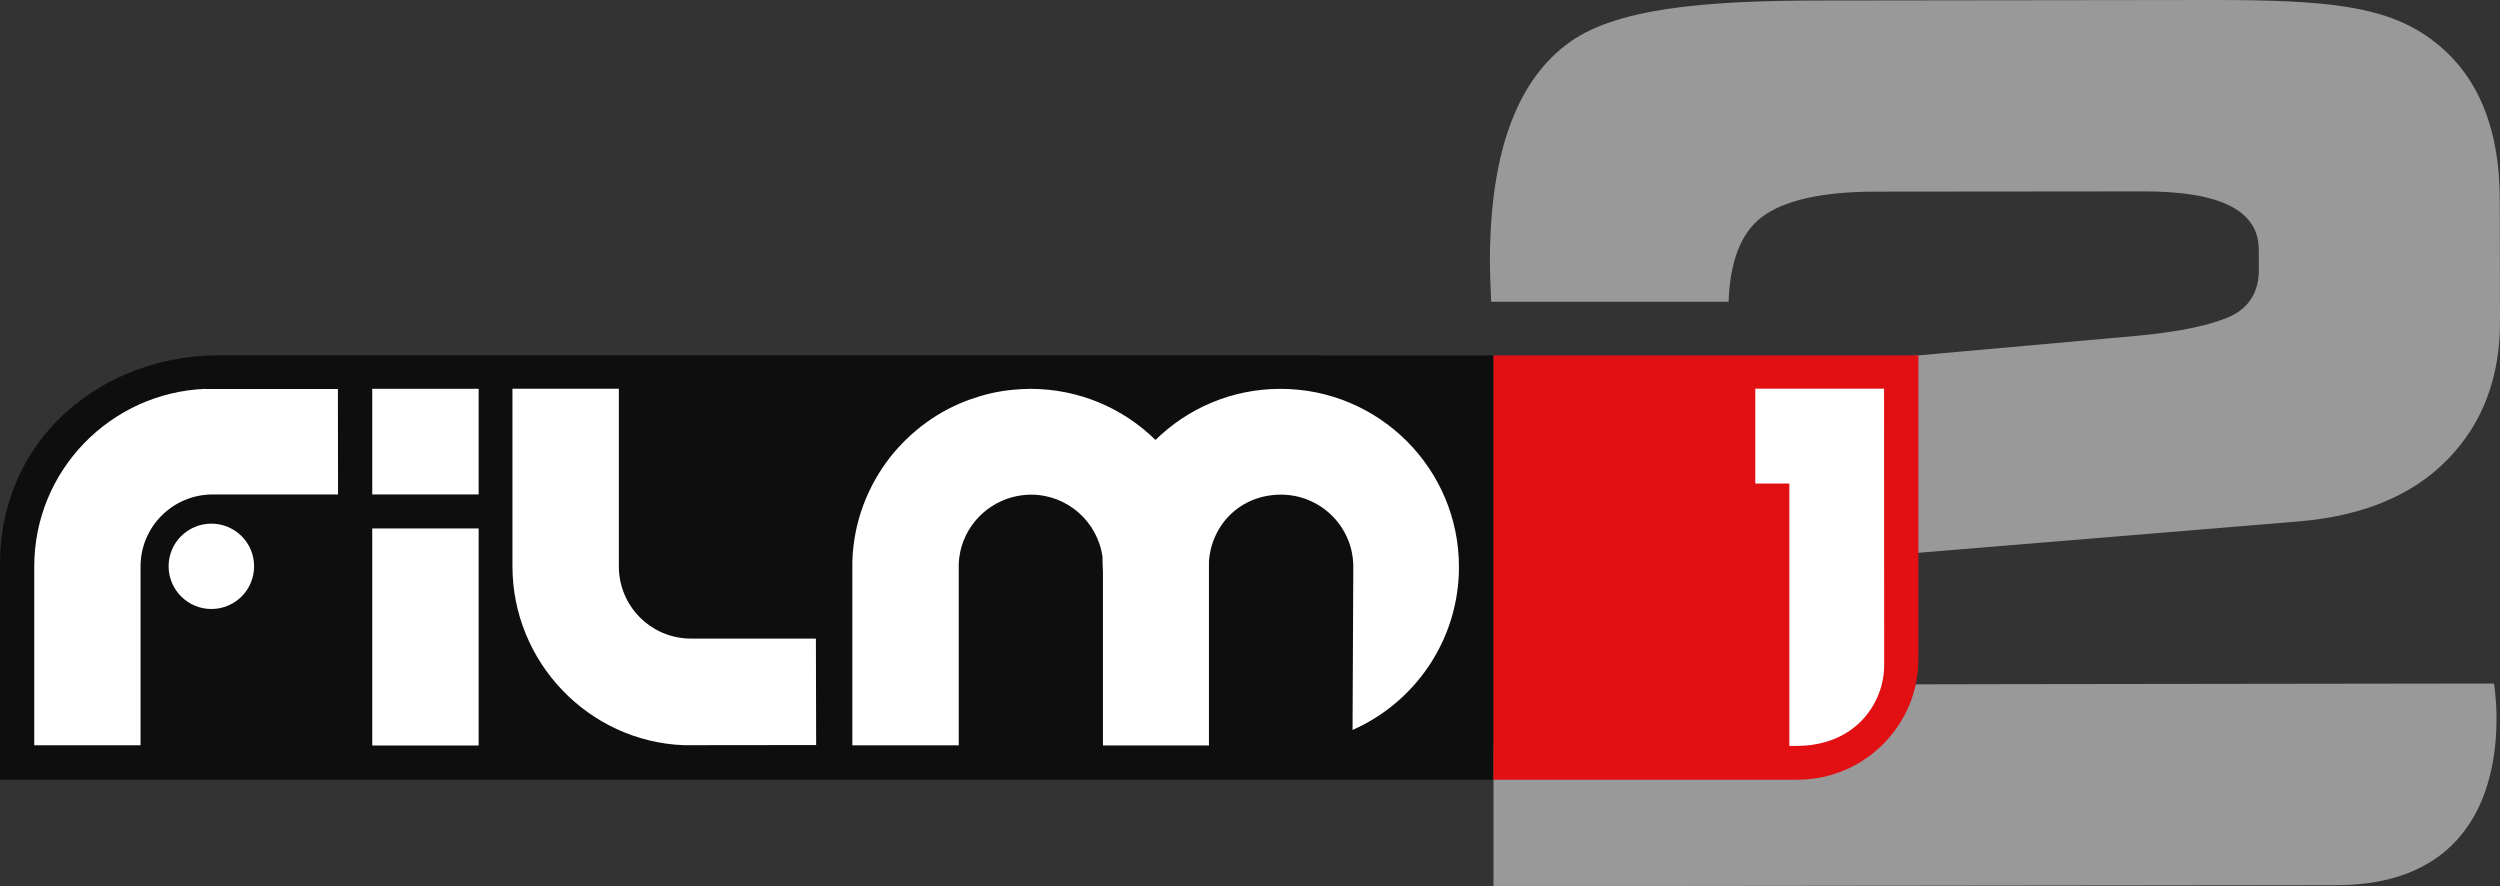
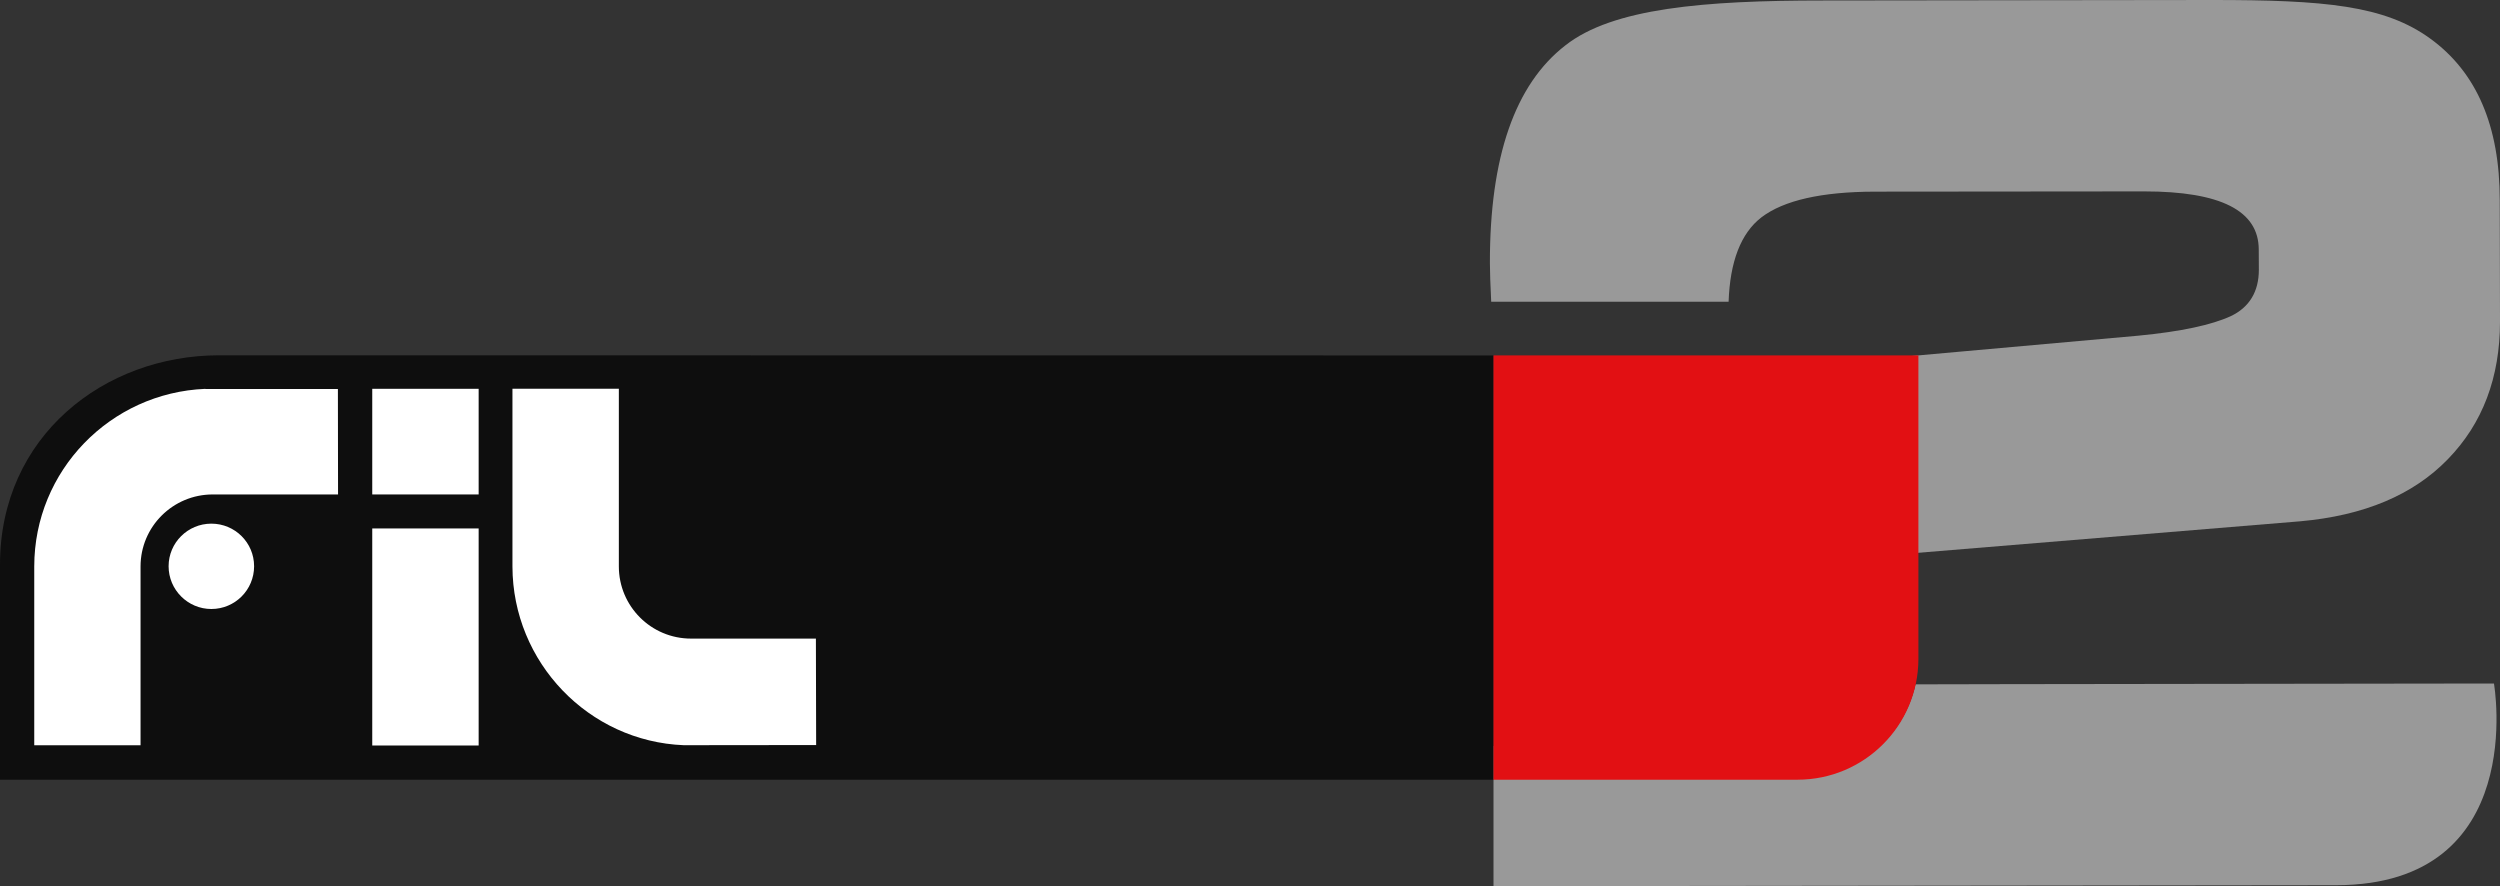
<svg xmlns="http://www.w3.org/2000/svg" id="_Слой_1" data-name=" Слой 1" width="500" height="177.24" viewBox="0 0 500 177.24">
  <rect x="0" y="0" width="500" height="177.24" fill="#333333" stroke="none" />
  <defs>
    <style>
      .cls-1 {
        fill: #999;
      }

      .cls-1, .cls-2, .cls-3, .cls-4 {
        stroke-width: 0px;
      }

      .cls-2 {
        fill: #0e0e0e;
      }

      .cls-3 {
        fill: #e21013;
      }

      .cls-4 {
        fill: #fff;
      }
    </style>
  </defs>
  <path class="cls-1" d="M498.79,136.7s7.09,40.25-31.49,40.34c-38.58.03-168.6.2-168.6.2v-28.05l60.8,6.5c11.53,0,21.18-8.02,23.6-18.82l18.58-.04,97.11-.13Z" />
  <path class="cls-1" d="M345.72,60.35h-47.48c-.17-3.45-.26-6.06-.26-7.78-.03-21.16,5-35.68,15.09-43.49C322.54,1.62,340.81.1,364.61.1l77.79-.1c22.49,0,34.54,1.05,43.72,7.77,9.22,6.71,13.83,17.47,13.83,32.24l.05,24.29c0,11.2-3.47,20.39-10.42,27.53-6.93,7.16-16.77,11.29-29.54,12.43l-78.85,6.5v-39.46l46.44-4.16c8.6-.82,14.72-2.16,18.53-3.91,3.72-1.77,5.61-4.91,5.61-9.27l-.02-4.04c0-7.79-7.63-11.64-22.9-11.64l-53.94.05c-10.63.03-18.17,1.75-22.61,5.13-4.16,3.2-6.3,8.91-6.58,16.89Z" />
  <g>
    <path class="cls-2" d="M43.82,71.06C20.84,71.06,0,87.25,0,112.92v43.02h298.71v-84.85s-254.9-.03-254.9-.03Z" />
    <path class="cls-4" d="M42.27,121.8c-4.71,0-8.55-3.84-8.55-8.55s3.84-8.52,8.55-8.52,8.55,3.79,8.55,8.52-3.82,8.55-8.55,8.55" />
    <path class="cls-4" d="M42.55,98.89c-7.97,0-14.44,6.44-14.44,14.4v35.76H6.85v-35.76c0-19.15,15.21-34.75,34.23-35.52v.03h26.5l.03,21.1h-25.07.02Z" />
    <rect class="cls-4" x="74.45" y="105.69" width="21.28" height="43.41" />
    <rect class="cls-4" x="74.45" y="77.76" width="21.28" height="21.13" />
    <path class="cls-4" d="M136.75,149.04c-19-.75-34.23-16.56-34.26-35.75v-35.54h21.28v35.54c0,7.95,6.44,14.43,14.44,14.43h24.97l.05,21.29-26.49.03h.02Z" />
-     <path class="cls-4" d="M270.51,146.02s.15-31.95.15-32.66c0-7.97-6.47-14.43-14.47-14.43s-13.87,5.89-14.4,13.36v36.8h-21.2v-34.72s-.11-2.27-.08-2.94c-.96-7.06-7-12.5-14.32-12.5-1.31,0-2.56.2-3.76.51-5.95,1.63-10.37,6.85-10.68,13.24v36.38h-21.28v-36.76c.23-7.89,3.06-15.13,7.63-20.95,4.16-5.21,9.68-9.29,16.11-11.53,2.64-.93,5.36-1.57,8.19-1.85,1.22-.12,2.45-.2,3.69-.2,9.74,0,18.57,3.9,25.01,10.22,6.43-6.32,15.25-10.22,25-10.22,19.71,0,35.69,15.96,35.69,35.61,0,14.58-8.78,27.12-21.32,32.63" />
    <path class="cls-3" d="M298.7,71.07v84.87h60.8c13.36,0,24.18-10.83,24.18-24.18v-60.68h-84.99Z" />
  </g>
-   <path class="cls-4" d="M359.26,149.19h-1.39v-52.49h-6.81v-18.97h25.75s.03,51.42.03,55.29c0,7.56-5.69,16.16-17.57,16.16" />
</svg>